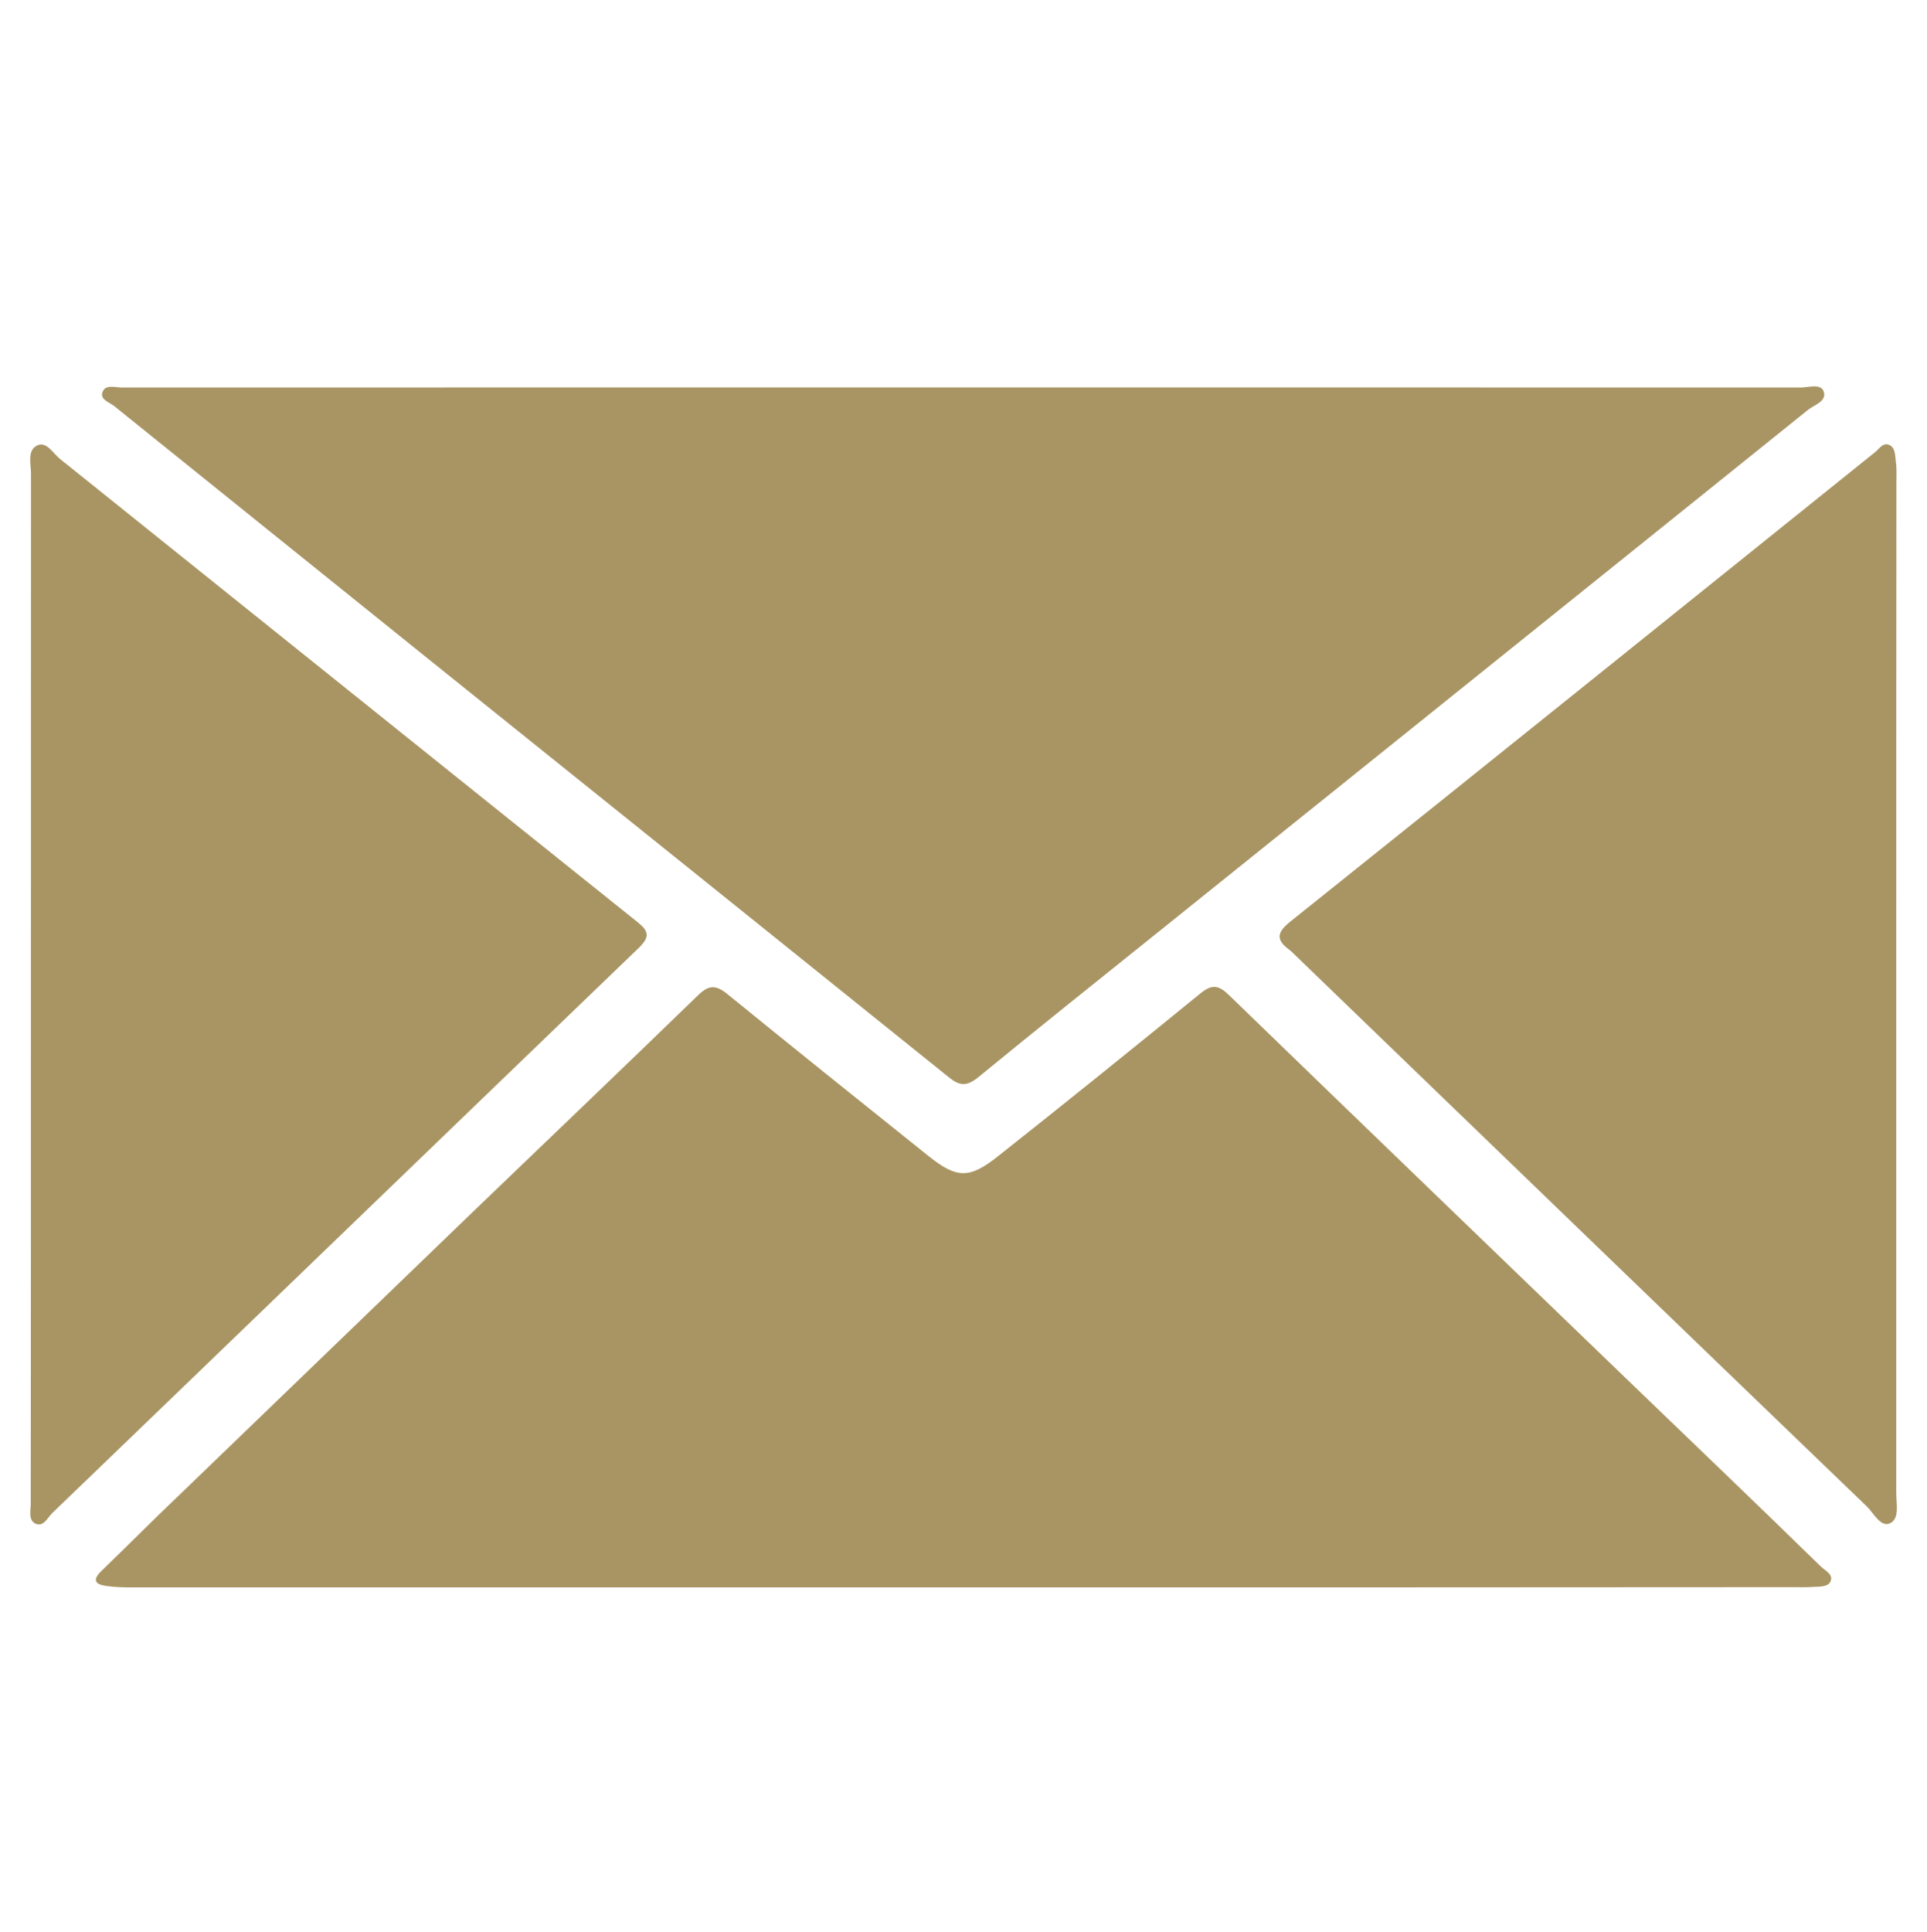
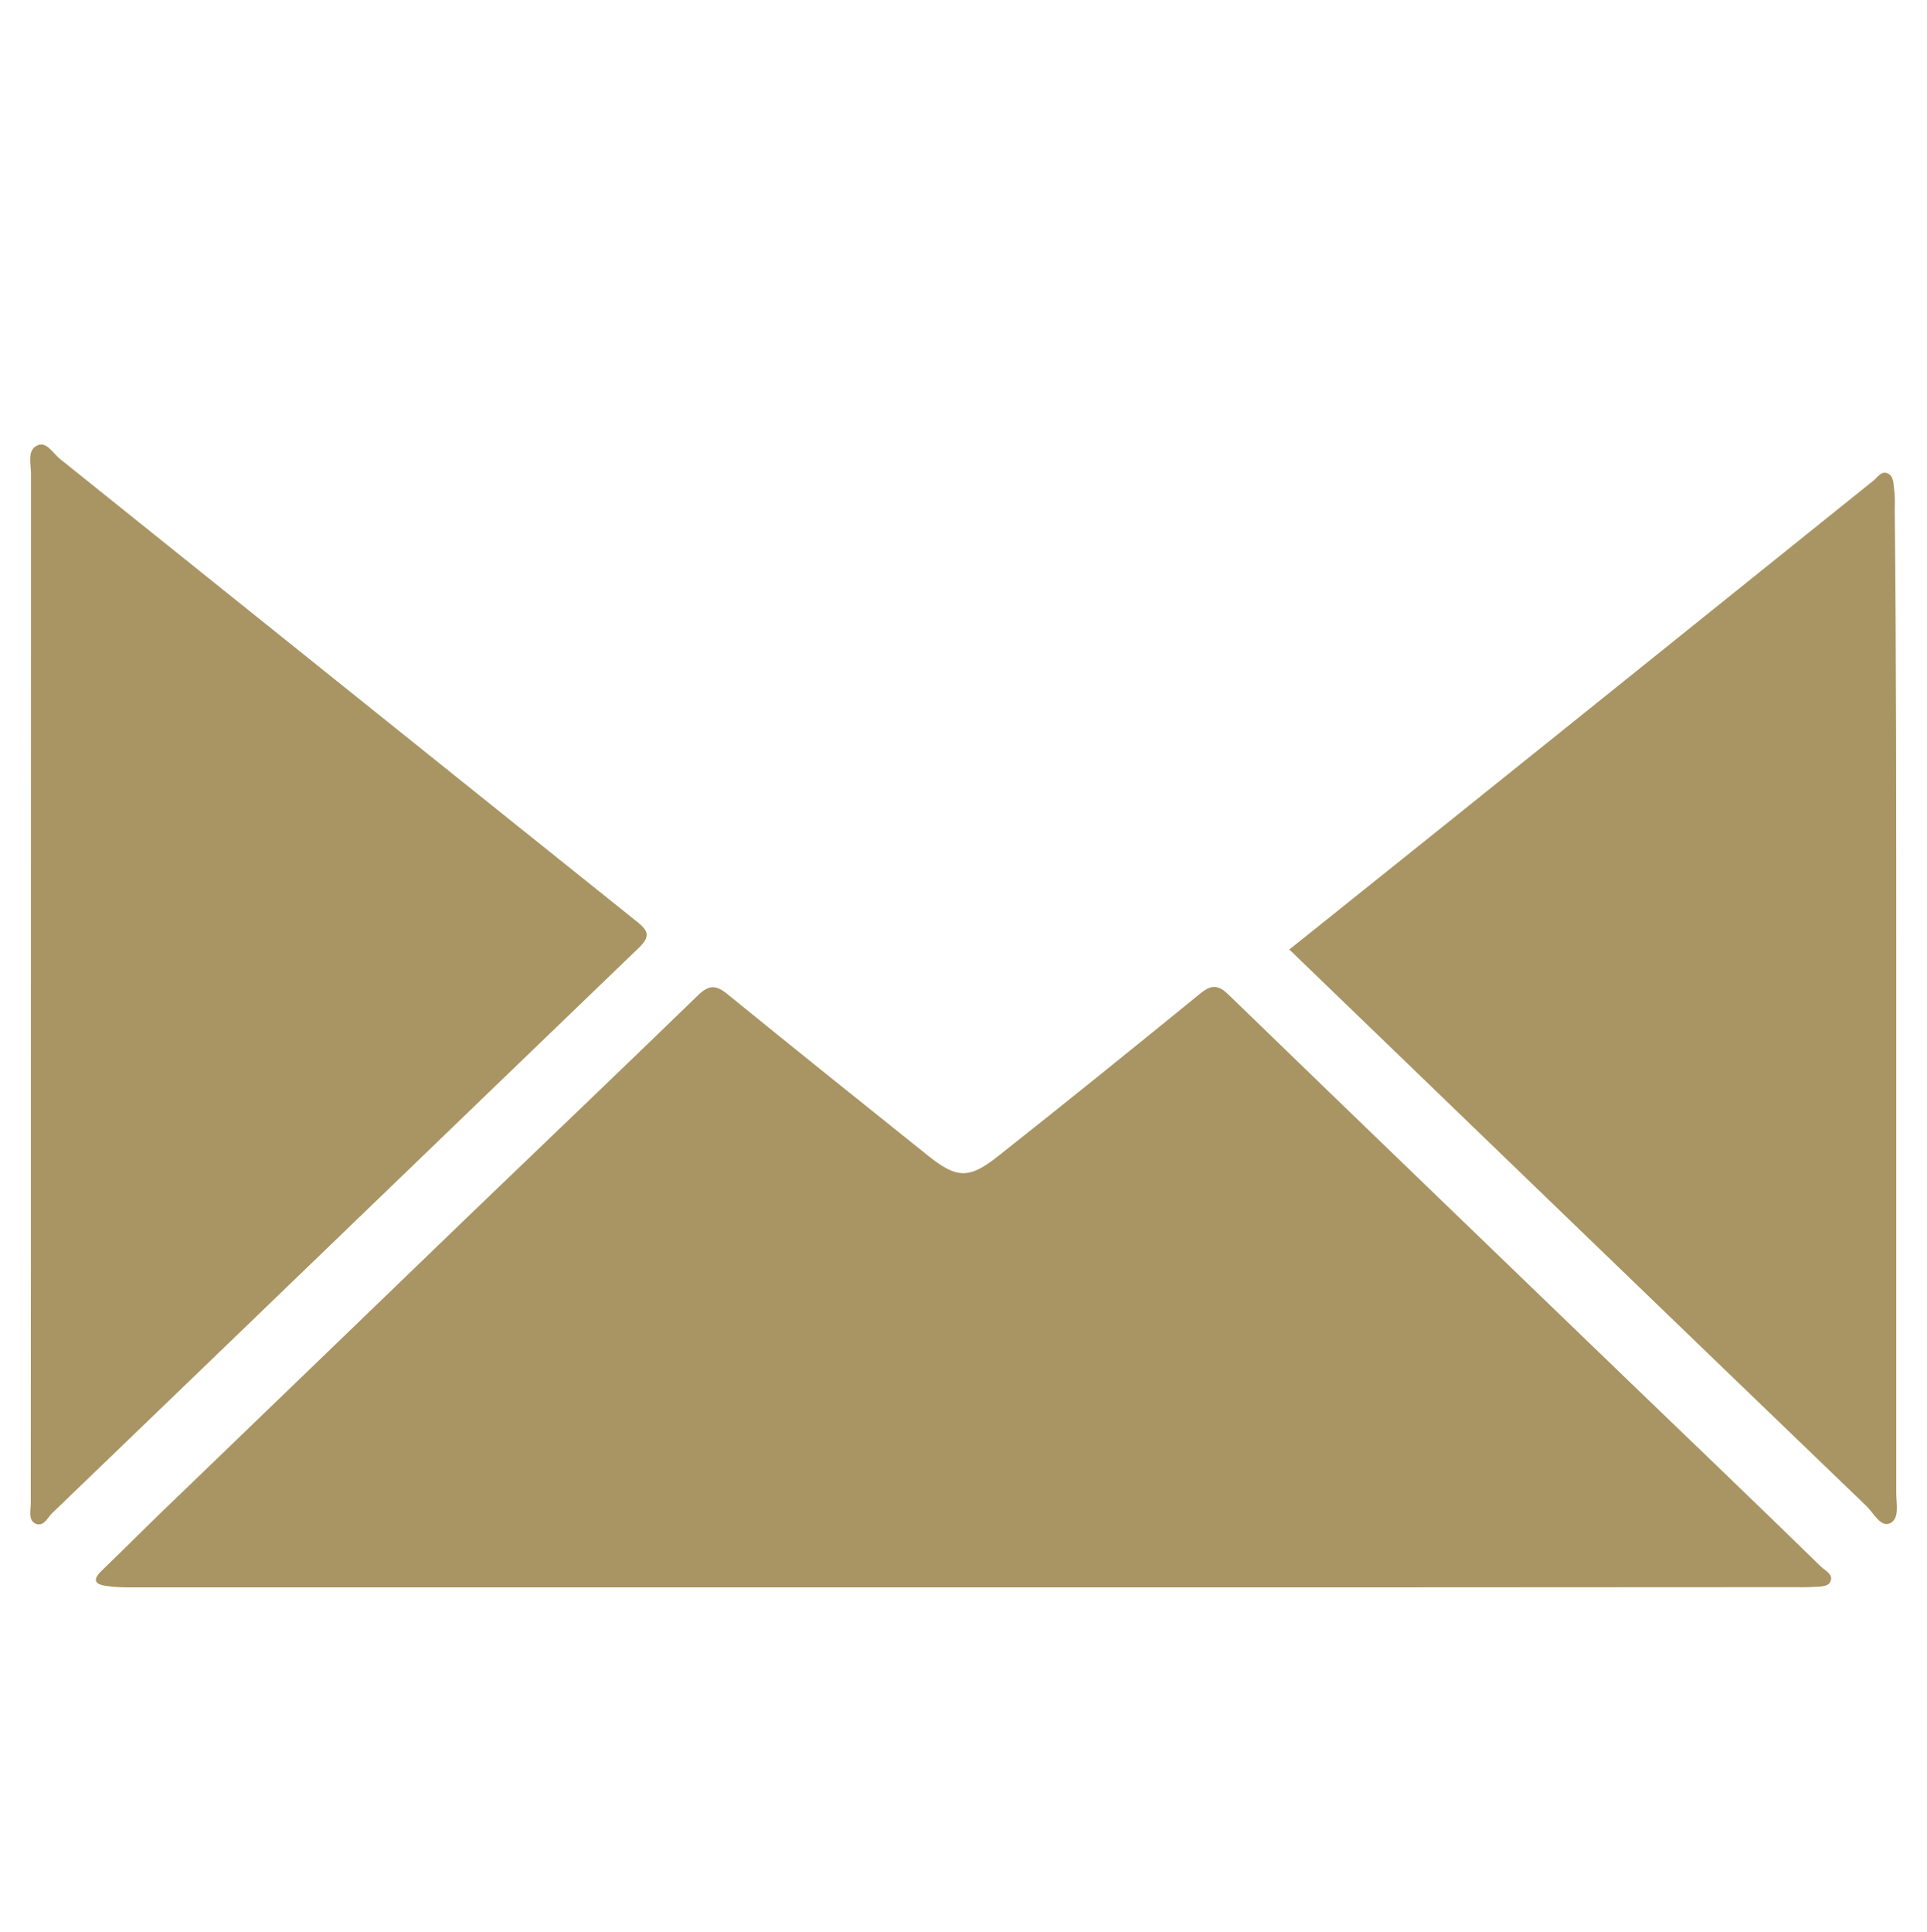
<svg xmlns="http://www.w3.org/2000/svg" version="1.1" id="Layer_1" x="0px" y="0px" width="24.945px" height="25px" viewBox="0 0 24.945 25" enable-background="new 0 0 24.945 25" xml:space="preserve">
  <g>
    <g>
      <path fill="#A99563" d="M12.468,20.545c-3.588,0-7.178,0-10.765,0c-0.104,0-0.218-0.003-0.323-0.018    c-0.153-0.02-0.188-0.08-0.063-0.199c0.353-0.34,0.692-0.684,1.047-1.02c1.244-1.199,2.487-2.398,3.731-3.598    c0.979-0.941,1.961-1.878,2.936-2.824c0.14-0.137,0.231-0.146,0.385-0.02c0.859,0.699,1.729,1.396,2.596,2.09    c0.375,0.301,0.536,0.305,0.914,0.003c0.876-0.692,1.748-1.397,2.615-2.103c0.148-0.12,0.234-0.107,0.365,0.02    c1.75,1.697,3.51,3.389,5.266,5.083c0.801,0.771,1.604,1.54,2.396,2.313c0.057,0.056,0.17,0.104,0.127,0.197    c-0.031,0.073-0.148,0.065-0.229,0.07c-0.086,0.006-0.172,0.003-0.256,0.003C19.631,20.545,16.051,20.545,12.468,20.545z" />
-       <path fill="#A99563" d="M12.5,5.014c3.603,0,7.207,0,10.81,0.001c0.102,0,0.26-0.054,0.297,0.05    c0.047,0.129-0.121,0.174-0.203,0.24c-2.801,2.254-5.605,4.503-8.406,6.754c-0.783,0.628-1.566,1.253-2.343,1.89    c-0.146,0.115-0.237,0.104-0.374-0.008c-2.243-1.804-4.487-3.606-6.731-5.408c-1.354-1.09-2.716-2.185-4.071-3.277    C1.415,5.206,1.293,5.17,1.326,5.077c0.035-0.106,0.163-0.062,0.25-0.062C5.216,5.014,8.859,5.014,12.5,5.014z" />
-       <path fill="#A99563" d="M24.547,12.755c0,2.19,0,4.382,0,6.575c0,0.136,0.045,0.326-0.08,0.385    c-0.121,0.055-0.209-0.126-0.297-0.214c-2.469-2.375-4.934-4.755-7.396-7.131c-0.029-0.027-0.055-0.057-0.086-0.079    c-0.184-0.136-0.15-0.232,0.021-0.368c2.525-2.019,5.041-4.045,7.563-6.07c0.057-0.045,0.105-0.136,0.191-0.091    c0.074,0.038,0.068,0.134,0.078,0.208c0.014,0.093,0.008,0.185,0.008,0.279C24.547,8.418,24.547,10.588,24.547,12.755z" />
+       <path fill="#A99563" d="M24.547,12.755c0,2.19,0,4.382,0,6.575c0,0.136,0.045,0.326-0.08,0.385    c-0.121,0.055-0.209-0.126-0.297-0.214c-2.469-2.375-4.934-4.755-7.396-7.131c-0.029-0.027-0.055-0.057-0.086-0.079    c2.525-2.019,5.041-4.045,7.563-6.07c0.057-0.045,0.105-0.136,0.191-0.091    c0.074,0.038,0.068,0.134,0.078,0.208c0.014,0.093,0.008,0.185,0.008,0.279C24.547,8.418,24.547,10.588,24.547,12.755z" />
      <path fill="#A99563" d="M0.4,12.748c0-2.205,0-4.413,0.001-6.618c0-0.126-0.051-0.3,0.077-0.363    c0.119-0.063,0.206,0.096,0.295,0.17c2.492,1.997,4.979,3.996,7.472,5.991c0.151,0.119,0.174,0.193,0.028,0.336    c-2.534,2.438-5.064,4.882-7.599,7.321c-0.06,0.06-0.112,0.183-0.217,0.134c-0.094-0.048-0.059-0.171-0.059-0.26    C0.4,17.223,0.4,14.986,0.4,12.748z" />
    </g>
  </g>
</svg>